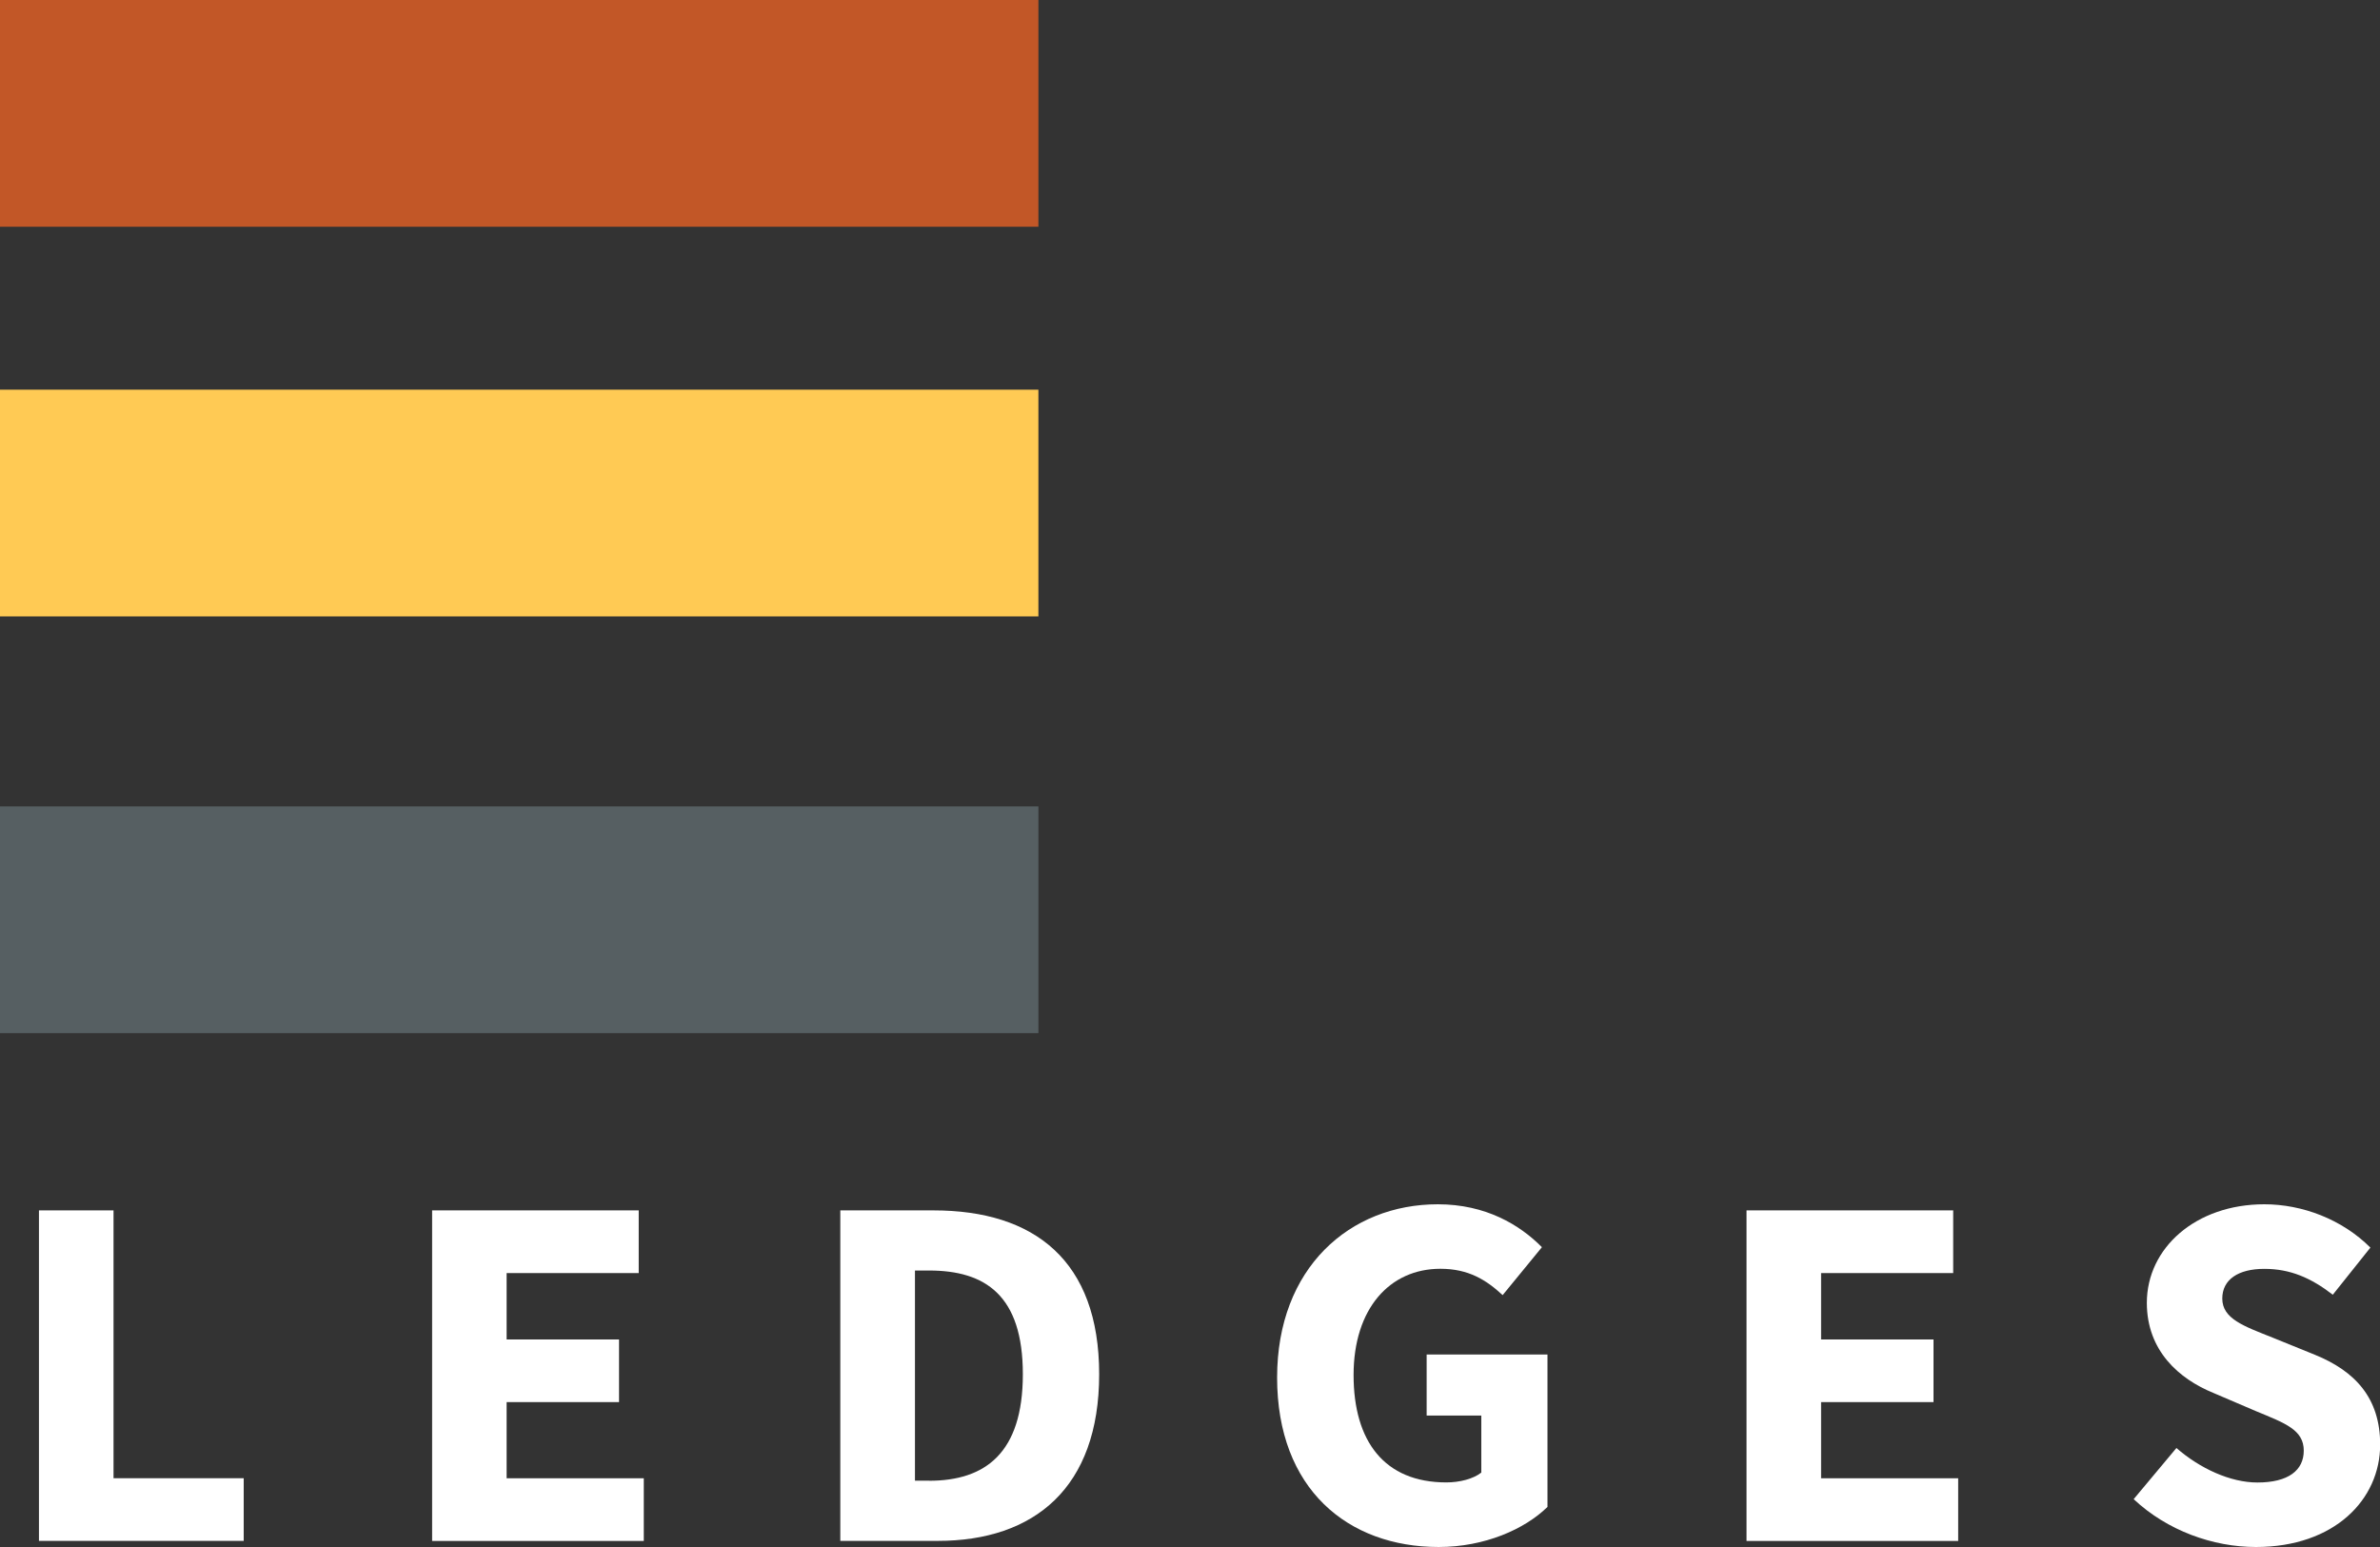
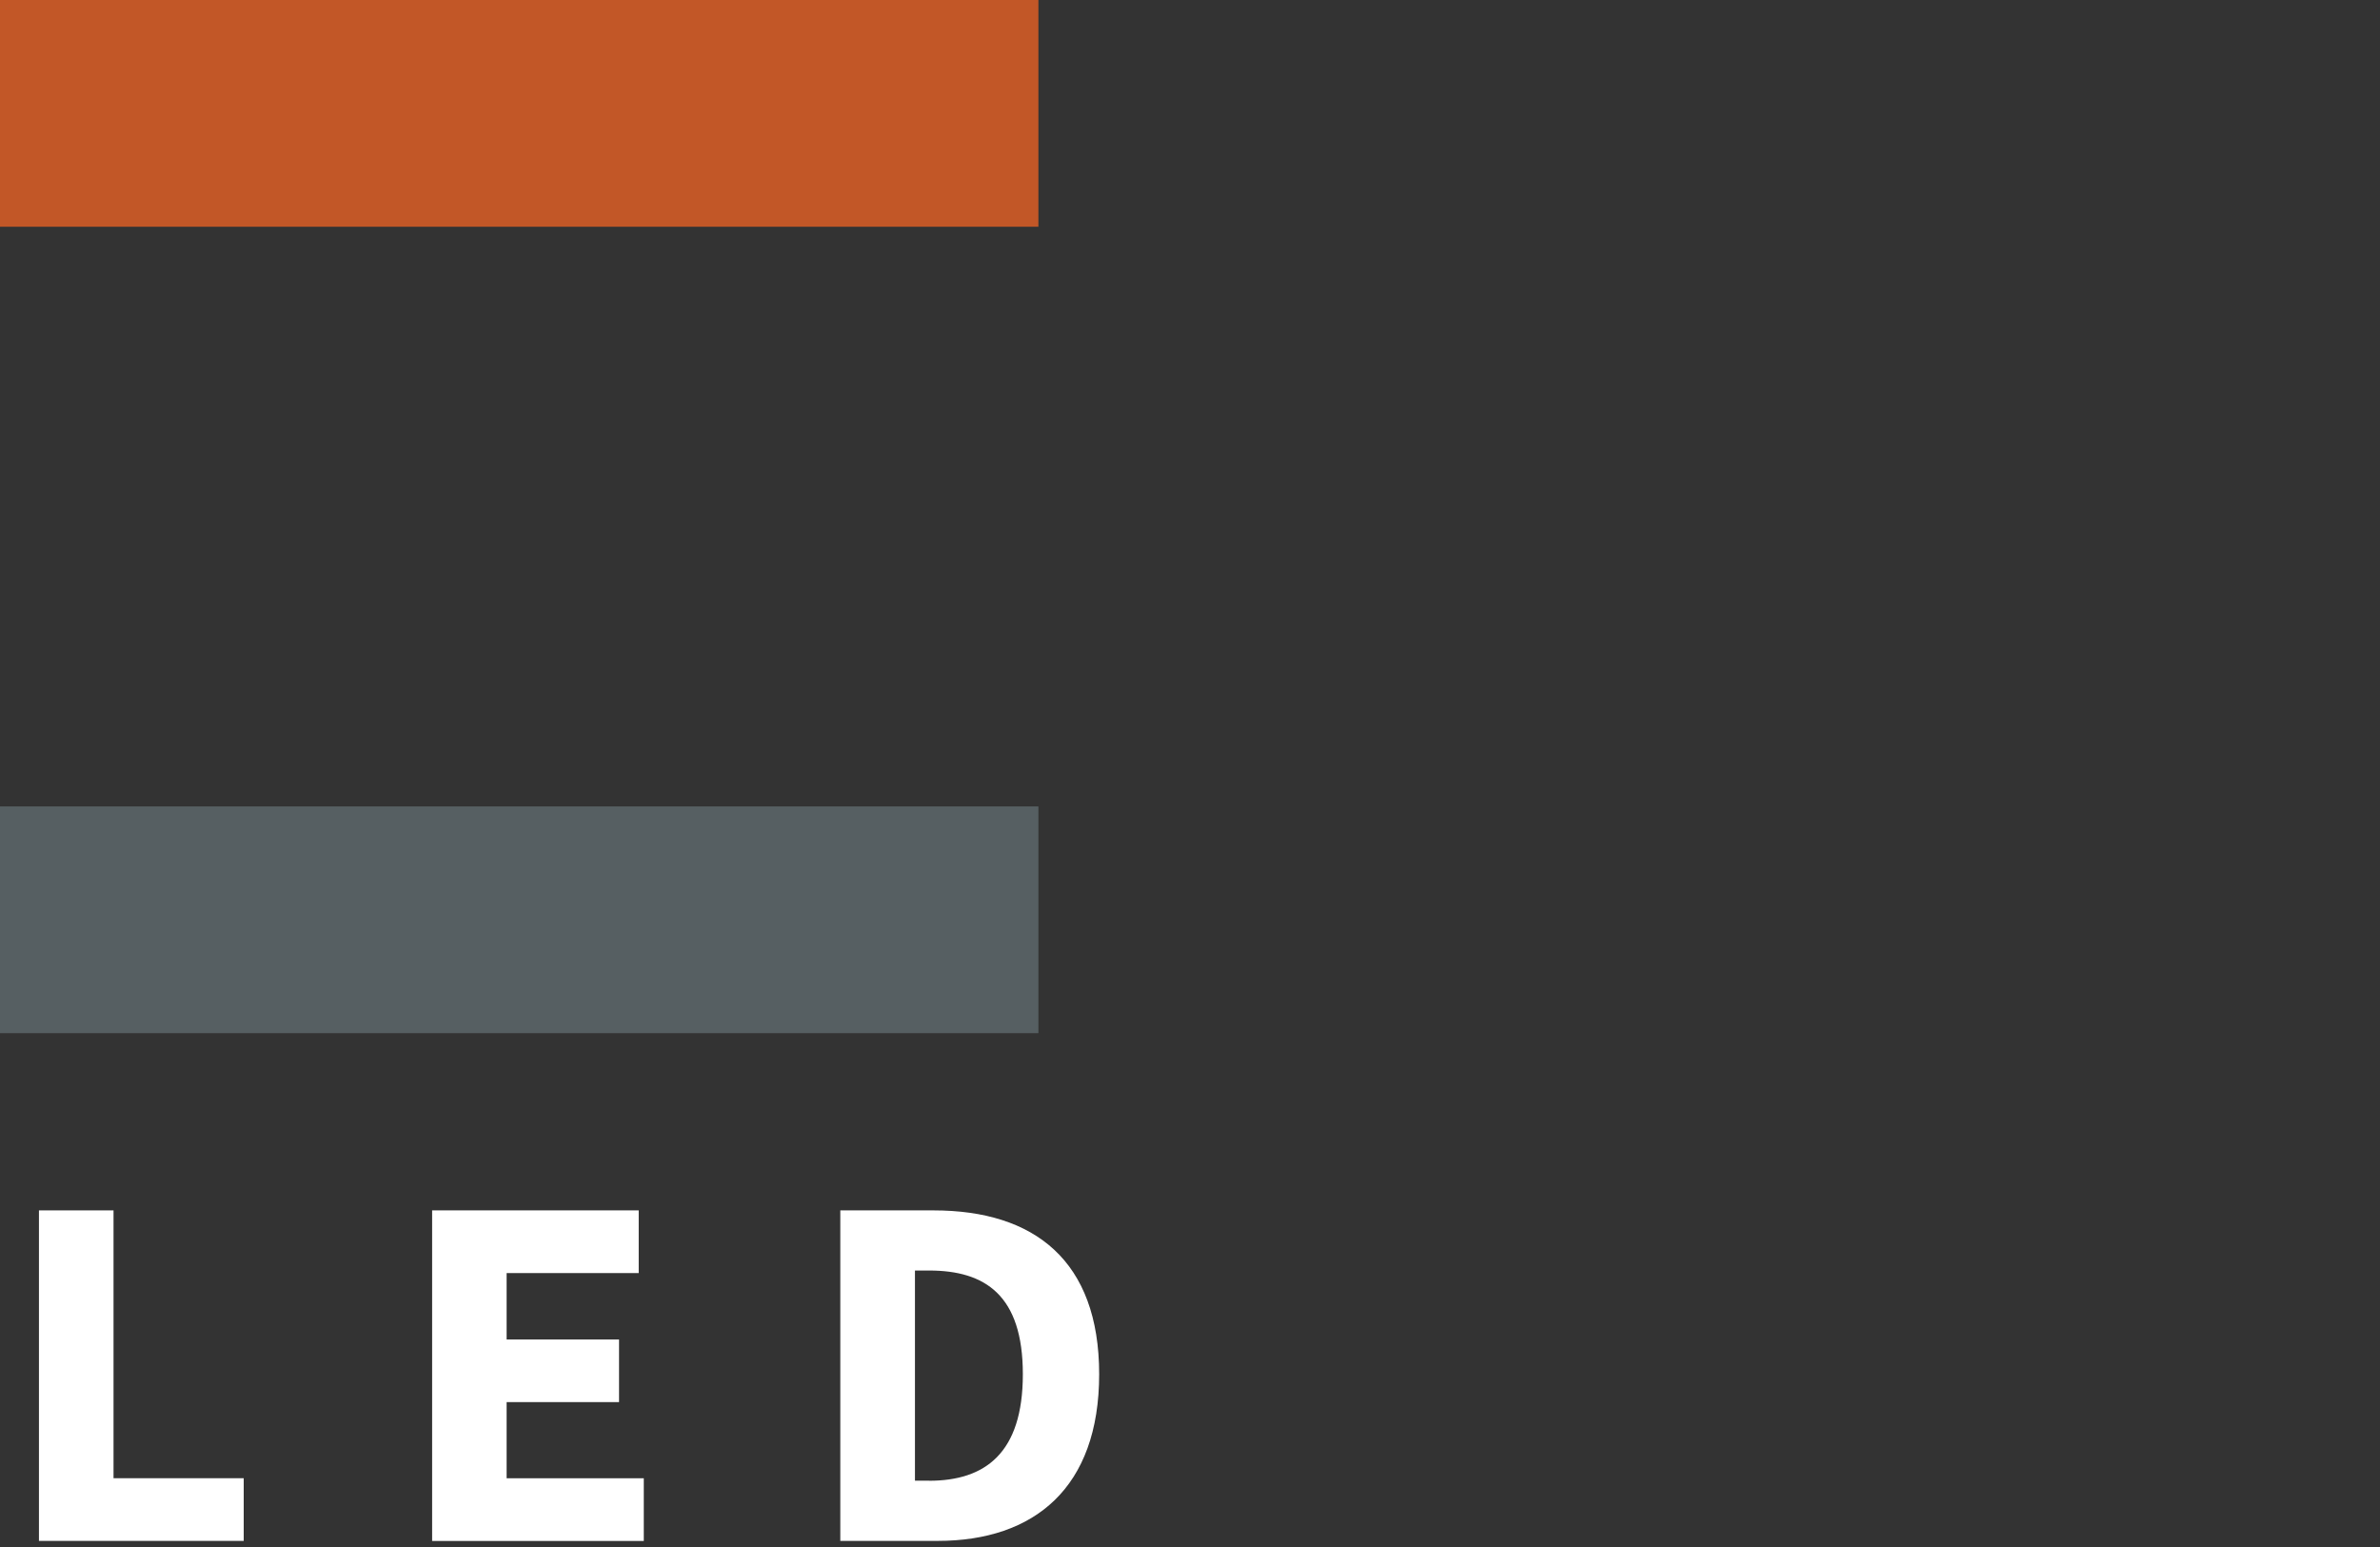
<svg xmlns="http://www.w3.org/2000/svg" id="logos" viewBox="0 0 300 195">
  <rect x="0" y="0" width="300" height="195" fill="#333333" stroke="none" />
  <defs>
    <style>
      .cls-1 {
        fill: #c25727;
      }

      .cls-2 {
        fill: #565f62;
      }

      .cls-3 {
        fill: #fff;
      }

      .cls-4 {
        fill: #ffca54;
      }
    </style>
  </defs>
  <g>
    <path class="cls-3" d="M4.91,152.57h9.4v33.76h16.41v7.9H4.91v-41.66Z" />
    <path class="cls-3" d="M54.46,152.57h26.05v7.9h-16.65v8.37h14.17v7.9h-14.17v9.6h17.29v7.9h-26.68v-41.66Z" />
    <path class="cls-3" d="M105.93,152.57h11.75c12.7,0,20.87,6.33,20.87,20.65s-8.18,21.01-20.35,21.01h-12.28v-41.66ZM117.11,186.65c7.05,0,11.82-3.46,11.82-13.43s-4.76-13.07-11.82-13.07h-1.78v26.49h1.78Z" />
-     <path class="cls-3" d="M160.98,173.64c0-13.82,9.16-21.84,20.26-21.84,6.03,0,10.32,2.58,13.12,5.41l-4.95,6.04c-2.06-1.9-4.28-3.32-7.85-3.32-6.4,0-10.94,5.04-10.94,13.39s3.87,13.54,11.7,13.54c1.66,0,3.39-.44,4.4-1.24v-7.19h-6.89v-7.69h15.23v19.21c-2.87,2.81-7.92,5.05-13.72,5.05-11.45,0-20.36-7.32-20.36-21.36Z" />
-     <path class="cls-3" d="M220.16,152.57h26.04v7.9h-16.65v8.37h14.17v7.9h-14.17v9.6h17.28v7.9h-26.68v-41.66Z" />
-     <path class="cls-3" d="M268.94,188.98l5.4-6.46c2.96,2.58,6.79,4.35,10.21,4.35,3.92,0,5.84-1.55,5.84-4.02,0-2.62-2.36-3.46-5.99-4.96l-5.4-2.31c-4.31-1.76-8.39-5.3-8.39-11.36,0-6.9,6.15-12.42,14.81-12.42,4.79,0,9.79,1.89,13.37,5.46l-4.74,5.94c-2.74-2.11-5.34-3.26-8.63-3.26s-5.3,1.35-5.3,3.74c0,2.56,2.72,3.48,6.35,4.93l5.3,2.15c5.08,2.06,8.25,5.45,8.25,11.33,0,6.92-5.76,12.91-15.66,12.91-5.41,0-11.16-2.05-15.4-6.02Z" />
  </g>
  <rect class="cls-1" width="130.89" height="28.58" />
-   <rect class="cls-4" y="49.12" width="130.89" height="28.58" />
  <rect class="cls-2" y="101.65" width="130.89" height="28.58" />
</svg>